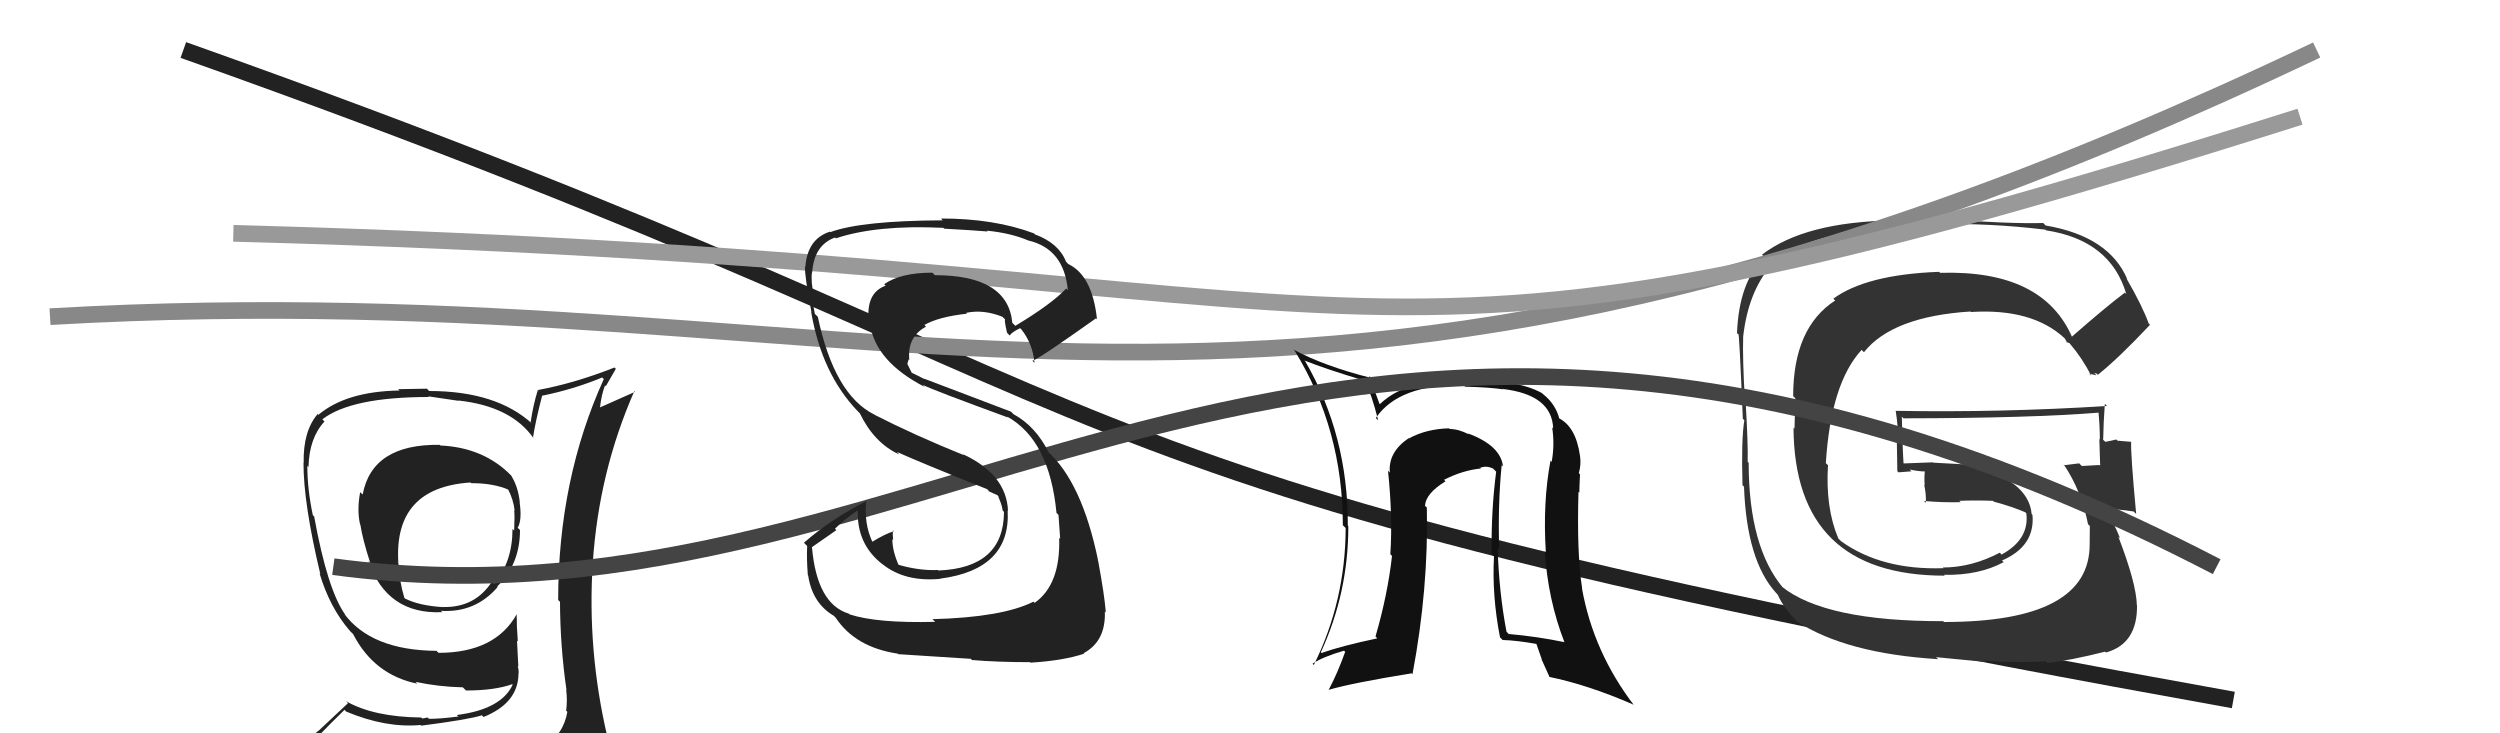
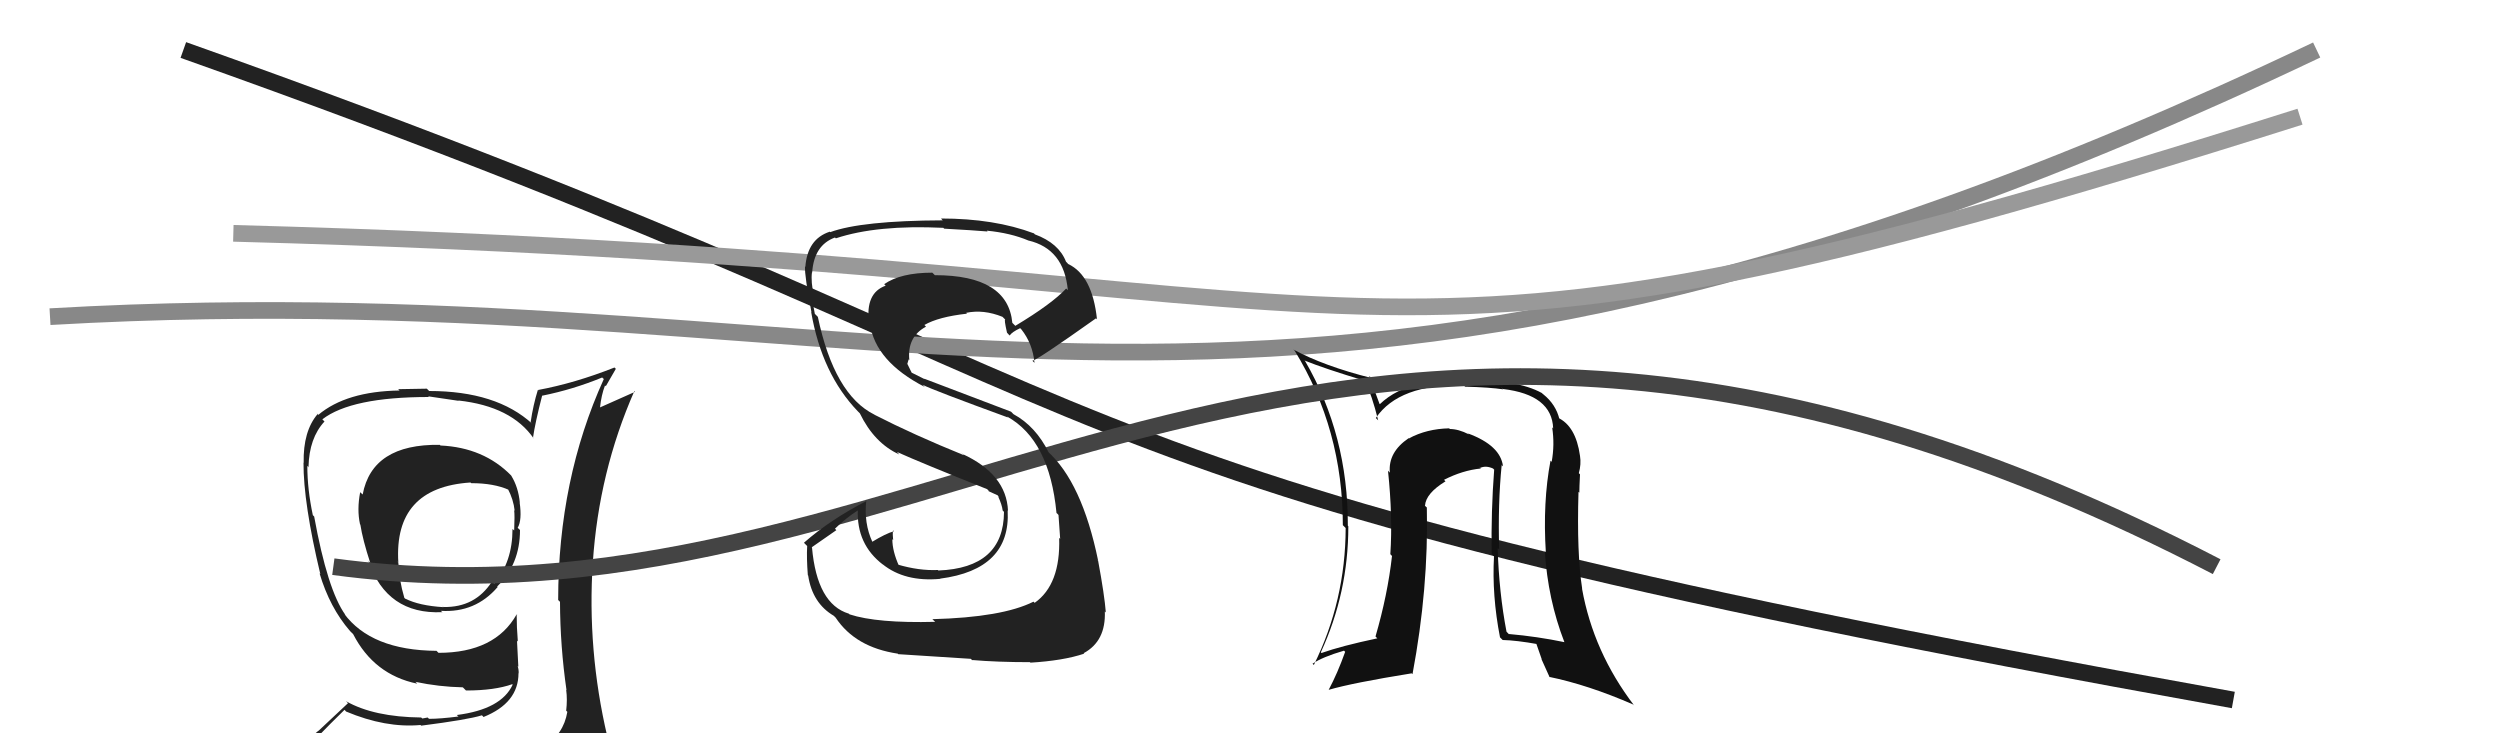
<svg xmlns="http://www.w3.org/2000/svg" width="150" height="44" viewBox="0,0,150,44">
  <path d="M11 3 C73 25,56 28,134 42" stroke="#222" fill="none" />
-   <path fill="#333" d="M124.45 20.38L124.46 20.39L124.35 20.28Q122.61 16.18 116.41 16.37L116.47 16.44L116.35 16.31Q111.98 16.47 110.00 17.92L110.05 17.97L110.11 18.03Q107.59 19.66 107.59 23.77L107.72 23.90L107.67 25.72L107.61 25.65Q107.66 34.54 116.68 34.54L116.69 34.54L116.64 34.49Q118.73 34.53 120.22 33.73L120.15 33.66L120.12 33.63Q122.11 32.77 121.95 30.90L121.90 30.84L121.90 30.85Q121.72 28.76 118.03 27.85L118.05 27.87L116.00 27.76L115.97 27.74Q115.05 27.77 114.10 27.81L114.22 27.93L114.22 27.92Q114.15 26.91 114.11 25.00L114.09 24.98L114.21 25.10Q121.86 25.09 126.04 24.75L126.02 24.73L125.90 24.61Q125.99 25.57 125.99 26.37L125.93 26.31L125.96 26.34Q125.98 27.16 126.01 27.96L126.04 27.98L125.96 27.90Q124.91 27.96 124.91 27.96L124.95 28.00L124.75 27.80Q123.52 27.94 123.90 27.94L123.91 27.95L123.82 27.86Q124.90 29.47 125.28 31.45L125.23 31.40L125.39 31.56Q125.38 32.16 125.38 32.62L125.45 32.68L125.38 32.62Q125.43 37.32 116.64 37.32L116.56 37.23L116.59 37.27Q109.49 37.28 106.90 35.19L106.90 35.19L107.00 35.29Q104.92 32.83 104.92 27.76L104.93 27.78L104.86 27.70Q104.89 26.66 104.73 23.96L104.88 24.11L104.69 23.92Q104.55 21.57 104.59 20.20L104.58 20.19L104.59 20.20Q104.89 17.53 106.26 15.93L106.23 15.90L106.15 15.82Q108.79 13.86 113.67 13.67L113.66 13.67L116.15 13.41L116.20 13.46Q119.30 13.37 122.73 13.78L122.69 13.75L122.76 13.82Q126.63 14.41 127.58 17.65L127.39 17.45L127.49 17.56Q126.38 18.39 124.29 20.22ZM125.65 22.37L125.81 22.42L125.87 22.49Q127.14 21.47 129.00 19.49L128.96 19.44L128.92 19.41Q128.57 18.41 127.58 16.69L127.65 16.77L127.64 16.76Q126.55 14.18 122.74 13.53L122.67 13.46L122.59 13.38Q120.63 13.44 116.33 13.13L116.25 13.06L113.64 13.26L113.61 13.23Q108.31 13.30 105.72 15.28L105.71 15.27L105.87 15.43Q104.34 16.90 104.22 19.99L104.34 20.10L104.30 20.06Q104.34 19.65 104.57 25.13L104.66 25.22L104.66 25.22Q104.47 26.37 104.55 29.11L104.73 29.29L104.64 29.20Q104.80 33.63 106.56 35.57L106.57 35.58L106.67 35.69Q107.00 36.47 107.88 37.35L107.88 37.34L107.82 37.29Q110.77 39.21 116.29 39.55L116.16 39.43L119.16 39.72L119.06 39.62Q120.72 39.79 122.73 39.68L122.72 39.66L122.84 39.78Q124.21 39.63 126.31 39.10L126.24 39.03L126.36 39.15Q128.26 38.62 128.22 36.30L128.14 36.21L128.21 36.28Q128.17 34.98 127.10 32.20L127.06 32.16L127.21 32.31Q126.81 31.30 126.28 30.50L126.26 30.49L126.36 30.59Q126.84 30.50 128.02 30.69L128.12 30.79L128.17 30.83Q127.83 27.19 127.87 26.50L127.74 26.37L127.88 26.51Q127.47 26.48 127.05 26.44L127.00 26.39L126.97 26.37Q126.70 26.44 126.32 26.51L126.18 26.38L126.19 26.38Q126.21 25.30 126.29 24.23L126.44 24.38L126.41 24.36Q120.04 24.76 113.76 24.65L113.72 24.61L113.74 24.63Q113.90 25.66 113.90 26.58L113.81 26.49L113.84 28.27L113.91 28.34Q114.27 28.32 114.69 28.28L114.64 28.23L114.58 28.17Q115.12 28.29 115.57 28.29L115.48 28.19L115.50 28.21Q115.44 28.62 115.48 29.11L115.50 29.13L115.45 29.08Q115.58 29.67 115.55 30.17L115.44 30.06L115.44 30.06Q116.61 30.16 117.64 30.13L117.49 29.98L117.56 30.05Q118.55 30.01 119.58 30.05L119.56 30.04L119.63 30.10Q120.72 30.39 121.60 30.77L121.50 30.68L121.50 30.72L121.58 30.80Q121.77 32.36 120.10 33.27L120.10 33.28L119.99 33.16Q118.29 34.05 116.57 34.05L116.74 34.22L116.61 34.09Q112.90 34.22 110.46 32.47L110.42 32.43L110.30 32.31Q109.52 30.47 109.68 27.91L109.55 27.79L109.55 27.79Q109.85 22.99 111.70 20.99L111.78 21.08L111.84 21.13Q113.54 18.99 118.23 18.69L118.19 18.65L118.26 18.72Q121.92 18.49 123.86 20.28L123.85 20.27L123.89 20.31Q123.94 20.40 124.05 20.59L123.96 20.50L124.18 20.60L124.20 20.63Q124.91 21.45 125.48 22.55L125.35 22.42L125.79 22.52Z" />
  <path d="M3 19 C55 16,76 33,139 3" stroke="#888" fill="none" />
  <path d="M14 14 C89 16,78 26,138 7" stroke="#999" fill="none" />
  <path fill="#222" d="M26.35 26.65L26.34 26.64L26.39 26.69Q22.33 26.63 21.76 29.67L21.65 29.57L21.61 29.53Q21.41 30.58 21.60 31.45L21.62 31.48L21.62 31.47Q21.76 32.38 22.22 33.79L22.03 33.59L22.11 33.68Q23.22 36.88 26.53 36.73L26.59 36.78L26.45 36.65Q28.52 36.78 29.86 35.22L29.97 35.33L29.83 35.19Q31.20 33.86 31.20 31.80L31.02 31.63L31.06 31.67Q31.33 31.21 31.18 30.15L31.03 30.00L31.19 30.16Q31.10 29.23 30.68 28.55L30.68 28.55L30.67 28.53Q29.02 26.85 26.43 26.73ZM31.26 45.19L31.20 45.13L31.29 45.21Q29.41 45.74 21.34 46.12L21.30 46.08L21.29 46.07Q19.71 46.24 18.07 45.40L18.02 45.35L18.02 45.35Q18.84 44.38 20.67 42.59L20.73 42.65L20.76 42.69Q23.14 43.69 25.23 43.50L25.28 43.55L25.27 43.54Q28.08 43.18 28.91 42.92L28.95 42.95L29.01 43.02Q31.11 42.18 31.11 40.39L31.10 40.38L31.12 40.40Q31.13 40.19 31.06 39.96L31.10 40.00L31.02 38.44L31.07 38.49Q31.00 37.65 31.00 36.85L31.08 36.94L31.00 36.86Q29.70 39.17 26.31 39.17L26.27 39.13L26.19 39.05Q22.27 39.02 20.64 36.81L20.67 36.85L20.72 36.89Q19.65 35.40 18.85 30.99L18.90 31.04L18.77 30.91Q18.44 29.36 18.44 27.95L18.55 28.07L18.51 28.02Q18.55 26.28 19.47 25.29L19.46 25.28L19.34 25.16Q21.08 23.82 25.73 23.82L25.69 23.78L27.52 24.05L27.50 24.03Q30.70 24.38 32.03 26.32L31.98 26.27L31.98 26.26Q32.11 25.36 32.53 23.73L32.55 23.75L32.54 23.74Q34.38 23.37 36.13 22.65L36.17 22.69L36.23 22.74Q33.49 28.77 33.49 36.00L33.49 36.00L33.60 36.11Q33.61 38.78 33.99 41.41L33.93 41.35L33.97 41.39Q34.05 41.96 33.97 42.65L33.98 42.65L34.04 42.71Q33.82 44.06 32.61 44.82L32.57 44.78L32.57 44.79Q32.19 45.16 31.35 45.28ZM34.24 48.13L34.27 48.16L34.25 48.14Q35.75 48.23 36.51 47.28L36.55 47.32L36.60 47.37Q36.77 46.25 36.66 45.52L36.72 45.58L36.67 45.54Q36.69 45.02 36.50 44.26L36.45 44.21L36.44 44.20Q35.22 38.99 35.57 33.73L35.56 33.73L35.57 33.74Q35.93 28.31 38.06 23.47L38.10 23.51L35.99 24.45L36.00 24.46Q36.08 23.70 36.30 23.13L36.35 23.17L36.95 22.13L36.87 22.05Q34.49 22.99 32.28 23.40L32.41 23.54L32.27 23.40Q31.99 24.30 31.84 25.32L31.86 25.35L31.94 25.43Q29.79 23.46 25.75 23.46L25.61 23.32L23.89 23.35L23.97 23.43Q20.78 23.48 19.10 24.89L18.96 24.74L19.06 24.84Q18.18 25.87 18.22 27.77L18.07 27.62L18.21 27.76Q18.20 30.18 19.22 34.45L19.20 34.43L19.17 34.39Q19.78 36.45 21.00 37.86L21.01 37.87L21.15 38.01L21.27 38.13L21.19 38.05Q22.44 40.48 25.03 41.02L24.97 40.95L24.92 40.91Q26.33 41.21 27.77 41.24L27.84 41.31L27.96 41.43Q29.67 41.43 30.74 41.05L30.64 40.95L30.76 41.08Q30.08 42.56 27.41 42.90L27.46 42.95L27.51 42.99Q26.42 43.13 25.74 43.13L25.66 43.05L25.34 43.11L25.27 43.05Q22.43 43.02 20.76 42.07L20.88 42.19L19.11 43.85L19.11 43.84Q18.17 44.58 17.33 45.54L17.47 45.67L17.34 45.55Q18.39 46.14 19.38 46.33L19.45 46.40L18.51 47.21L18.44 47.14Q21.28 48.34 26.91 48.34L26.83 48.26L27.08 48.28L26.97 48.17Q30.71 48.29 34.29 48.18ZM28.27 28.99L28.24 28.96L28.28 28.99Q29.64 28.99 30.55 29.40L30.53 29.39L30.46 29.31Q30.81 29.97 30.88 30.65L30.83 30.59L30.85 30.62Q30.89 30.92 30.85 31.83L30.81 31.79L30.75 31.74Q30.75 33.72 29.65 35.01L29.55 34.91L29.52 34.89Q28.51 36.46 26.61 36.42L26.48 36.30L26.61 36.43Q25.15 36.34 24.32 35.92L24.33 35.94L24.26 35.87Q23.94 34.78 23.90 33.76L23.78 33.63L23.90 33.75Q23.62 29.25 28.23 28.95Z" />
-   <path fill="#111" d="M90.12 27.93L90.03 27.84L90.18 27.98Q90.03 26.73 88.09 26.01L87.99 25.91L88.13 26.06Q87.51 25.74 86.98 25.74L87.10 25.86L86.95 25.70Q85.60 25.73 84.54 26.30L84.66 26.43L84.52 26.29Q83.28 27.13 83.39 28.35L83.40 28.37L83.28 28.24Q83.57 31.01 83.42 33.25L83.55 33.39L83.52 33.36Q83.26 35.68 82.53 38.19L82.72 38.38L82.64 38.30Q80.47 38.76 79.29 39.18L79.24 39.13L79.25 39.14Q80.90 35.57 80.90 31.58L80.91 31.59L80.87 31.54Q80.89 26.12 78.31 21.67L78.41 21.77L78.27 21.63Q79.48 22.12 81.87 22.84L81.91 22.88L81.90 22.87Q82.31 23.69 82.69 25.22L82.71 25.24L82.55 25.08Q83.94 23.04 87.82 23.11L87.94 23.24L87.90 23.20Q89.39 23.24 90.19 23.36L90.04 23.20L90.18 23.34Q93.12 23.69 93.19 25.71L93.14 25.65L93.13 25.64Q93.29 26.68 93.10 27.71L93.07 27.68L93.03 27.64Q92.56 30.13 92.75 33.14L92.66 33.06L92.69 33.08Q92.87 35.96 93.86 38.52L93.96 38.62L93.87 38.53Q92.24 38.19 90.53 38.04L90.56 38.08L90.39 37.90Q89.94 35.55 89.86 32.89L89.91 32.93L89.95 32.97Q89.87 30.23 90.10 27.91ZM90.10 38.34L90.04 38.28L90.16 38.40Q90.98 38.42 92.27 38.65L92.14 38.51L92.51 39.57L92.48 39.53Q92.75 40.11 92.98 40.64L92.92 40.59L92.94 40.61Q95.28 41.09 97.99 42.27L97.96 42.24L98.05 42.33Q95.60 39.12 94.92 35.31L94.88 35.28L94.93 35.32Q94.60 33.20 94.71 29.51L94.71 29.51L94.76 29.56Q94.76 29.26 94.80 28.46L94.82 28.48L94.73 28.39Q94.88 27.85 94.80 27.35L94.72 27.28L94.80 27.35Q94.55 25.55 93.45 25.05L93.44 25.04L93.57 25.17Q93.36 24.27 92.60 23.66L92.56 23.63L92.51 23.58Q90.99 22.75 87.95 22.82L87.80 22.67L87.84 22.71Q85.98 22.76 85.15 22.95L85.05 22.85L85.22 23.03Q83.74 23.34 82.79 24.25L82.80 24.26L82.77 24.23Q82.53 23.58 82.15 22.55L82.29 22.69L82.28 22.68Q79.43 21.96 77.60 20.97L77.68 21.04L77.69 21.06Q80.57 25.76 80.57 31.51L80.59 31.53L80.74 31.68Q80.73 36.05 78.83 39.90L78.68 39.74L78.76 39.82Q79.34 39.42 80.64 39.04L80.64 39.04L80.71 39.11Q80.25 40.40 79.72 41.39L79.80 41.47L79.72 41.39Q81.16 40.97 84.70 40.40L84.68 40.38L84.75 40.45Q85.72 35.29 85.61 30.45L85.49 30.34L85.50 30.34Q85.55 29.60 86.73 28.88L86.57 28.72L86.64 28.79Q87.75 28.22 88.85 28.11L88.72 27.98L88.82 28.07Q89.16 27.92 89.58 28.11L89.65 28.18L89.77 28.30Q89.46 30.69 89.50 33.24L89.59 33.34L89.64 33.38Q89.51 35.72 90.00 38.24Z" />
+   <path fill="#111" d="M90.12 27.93L90.03 27.84L90.18 27.98Q90.03 26.73 88.09 26.01L87.99 25.91L88.13 26.06Q87.51 25.74 86.98 25.74L87.10 25.86L86.95 25.70Q85.60 25.73 84.54 26.30L84.66 26.43L84.52 26.29Q83.28 27.13 83.39 28.35L83.40 28.37L83.28 28.24Q83.57 31.01 83.42 33.25L83.55 33.39L83.52 33.36Q83.26 35.68 82.53 38.19L82.72 38.38L82.64 38.30Q80.47 38.76 79.29 39.18L79.24 39.13L79.25 39.14Q80.90 35.57 80.90 31.58L80.91 31.59L80.87 31.54Q80.89 26.12 78.31 21.67L78.41 21.77L78.27 21.63Q79.48 22.12 81.87 22.84L81.91 22.88L81.90 22.87Q82.31 23.69 82.69 25.22L82.71 25.24L82.55 25.08Q83.94 23.04 87.82 23.11L87.94 23.24L87.90 23.20Q89.39 23.24 90.19 23.36L90.04 23.20L90.18 23.34Q93.12 23.69 93.19 25.71L93.14 25.65L93.13 25.64Q93.29 26.68 93.10 27.71L93.07 27.68L93.03 27.64Q92.56 30.13 92.75 33.14L92.66 33.06L92.69 33.08Q92.87 35.96 93.86 38.52L93.96 38.62L93.87 38.53Q92.24 38.19 90.53 38.04L90.56 38.08L90.39 37.90Q89.94 35.55 89.86 32.89L89.91 32.93L89.95 32.97Q89.87 30.23 90.10 27.91ZM90.10 38.34L90.04 38.28L90.16 38.40Q90.98 38.42 92.27 38.65L92.14 38.51L92.51 39.57L92.48 39.53Q92.75 40.11 92.98 40.64L92.92 40.59L92.94 40.61Q95.28 41.09 97.99 42.27L97.96 42.24L98.05 42.33Q95.60 39.12 94.92 35.31L94.88 35.28L94.93 35.32Q94.60 33.20 94.71 29.51L94.71 29.51L94.76 29.56Q94.76 29.26 94.80 28.46L94.82 28.48L94.73 28.39Q94.88 27.85 94.80 27.35L94.72 27.28L94.80 27.35Q94.55 25.55 93.45 25.05L93.44 25.04L93.57 25.17Q93.36 24.27 92.60 23.66L92.56 23.63L92.51 23.58Q90.99 22.75 87.95 22.82L87.80 22.67L87.84 22.71Q85.98 22.76 85.15 22.95L85.05 22.85L85.22 23.03Q83.74 23.34 82.79 24.25L82.80 24.26L82.77 24.23Q82.53 23.58 82.15 22.55L82.29 22.69L82.28 22.68Q79.43 21.96 77.60 20.97L77.68 21.04L77.69 21.06Q80.57 25.76 80.57 31.51L80.59 31.53L80.74 31.68Q80.73 36.05 78.83 39.90L78.68 39.74L78.76 39.82Q79.34 39.42 80.64 39.04L80.64 39.04L80.71 39.11Q80.25 40.40 79.72 41.39L79.80 41.47L79.72 41.39Q81.16 40.97 84.70 40.40L84.68 40.38L84.75 40.45Q85.72 35.29 85.61 30.45L85.49 30.34L85.50 30.34Q85.55 29.60 86.73 28.88L86.57 28.72L86.64 28.79Q87.75 28.22 88.85 28.11L88.72 27.98L88.82 28.07Q89.16 27.92 89.58 28.11L89.65 28.18Q89.46 30.69 89.50 33.24L89.59 33.34L89.64 33.38Q89.51 35.72 90.00 38.24Z" />
  <path d="M20 34 C57 39,79 6,133 34" stroke="#444" fill="none" />
  <path fill="#222" d="M55.96 37.17L55.94 37.15L56.11 37.31Q52.61 37.40 50.97 36.86L50.89 36.78L50.93 36.82Q49.02 36.24 48.72 32.85L48.70 32.84L50.18 31.81L50.10 31.72Q50.73 31.10 51.49 30.61L51.64 30.76L51.47 30.58Q51.38 32.66 52.98 33.88L52.83 33.73L52.95 33.85Q54.29 34.93 56.42 34.73L56.26 34.58L56.40 34.72Q60.65 34.17 60.46 30.63L60.44 30.61L60.48 30.64Q60.38 28.45 57.75 27.24L57.64 27.12L57.83 27.31Q54.82 26.09 52.46 24.88L52.53 24.94L52.47 24.88Q50.06 23.69 49.07 19.01L49.01 18.95L48.89 18.83Q48.80 18.40 48.69 17.63L48.69 17.64L48.84 17.78Q48.64 16.90 48.72 16.33L48.66 16.28L48.73 16.35Q48.84 14.71 50.10 14.25L50.14 14.29L50.15 14.30Q52.61 13.48 56.60 13.67L56.57 13.64L56.65 13.72Q58.46 13.82 59.26 13.89L59.27 13.91L59.21 13.84Q60.64 13.98 61.70 14.43L61.64 14.37L61.70 14.43Q63.84 14.93 64.07 17.41L64.14 17.48L63.97 17.31Q63.13 18.22 60.92 19.55L60.90 19.53L60.74 19.37Q60.47 16.51 56.09 16.51L55.97 16.39L55.94 16.36Q54.04 16.36 53.05 17.05L53.12 17.12L53.14 17.14Q51.91 17.58 52.14 19.37L52.21 19.44L52.20 19.43Q52.52 21.69 55.49 23.22L55.43 23.16L55.36 23.09Q55.99 23.41 60.48 25.05L60.40 24.97L60.42 24.99Q62.97 26.40 63.39 30.78L63.45 30.83L63.51 30.90Q63.53 31.07 63.61 32.33L63.58 32.30L63.55 32.27Q63.64 35.07 62.08 36.17L62.06 36.15L62.01 36.10Q60.14 37.04 55.95 37.15ZM58.43 39.71L58.37 39.65L58.31 39.60Q59.82 39.73 61.80 39.73L61.84 39.77L61.82 39.76Q63.80 39.64 65.05 39.22L65.16 39.32L65.02 39.19Q66.36 38.47 66.29 36.68L66.20 36.59L66.35 36.75Q66.27 35.71 65.89 33.66L65.77 33.54L65.89 33.65Q64.92 28.92 62.83 27.06L62.83 27.05L62.93 27.16Q62.14 25.57 60.81 24.85L60.66 24.70L55.45 22.72L55.48 22.75Q55.18 22.60 54.72 22.37L54.70 22.36L54.44 21.83L54.52 21.56L54.56 21.60Q54.42 20.21 55.56 19.60L55.42 19.45L55.46 19.50Q56.31 19.01 58.02 18.82L57.96 18.76L57.97 18.77Q59.01 18.55 60.15 19.01L60.30 19.16L60.32 19.18Q60.23 19.12 60.42 19.96L60.52 20.07L60.58 20.13Q60.72 19.92 61.21 19.69L61.11 19.59L61.28 19.76Q61.96 20.62 62.07 21.77L62.13 21.83L61.94 21.64Q62.11 21.69 65.76 19.10L65.69 19.03L65.82 19.16Q65.54 16.52 64.09 15.84L64.03 15.77L63.96 15.70Q63.53 14.59 62.09 14.06L62.02 13.98L62.03 14.00Q59.66 13.11 56.46 13.11L56.54 13.20L56.57 13.22Q51.68 13.24 49.81 13.93L49.82 13.93L49.79 13.90Q48.44 14.34 48.32 16.02L48.41 16.10L48.30 15.99Q48.27 16.54 48.69 18.75L48.69 18.74L48.67 18.72Q49.31 22.44 51.48 24.69L51.57 24.78L51.59 24.80Q52.46 26.59 53.96 27.27L53.82 27.12L53.80 27.11Q55.31 27.79 59.23 29.35L59.34 29.47L59.29 29.46L59.86 29.72L59.95 29.85L59.89 29.79Q60.12 30.29 60.16 30.63L60.22 30.69L60.24 30.72Q60.22 34.08 56.30 34.23L56.37 34.30L56.27 34.20Q55.14 34.25 53.85 33.87L53.80 33.83L53.95 33.98Q53.54 33.07 53.54 32.35L53.59 32.40L53.59 32.40Q53.55 32.09 53.58 31.82L53.60 31.84L53.64 31.87Q53.13 32.02 52.33 32.51L52.43 32.61L52.35 32.53Q51.82 31.39 51.98 30.02L52.00 30.05L52.01 30.05Q49.84 31.16 48.24 32.56L48.27 32.60L48.43 32.76Q48.39 33.48 48.47 34.51L48.41 34.45L48.49 34.53Q48.74 36.19 50.03 36.95L50.03 36.95L50.14 37.06Q51.32 38.84 53.87 39.22L53.89 39.25L53.89 39.25Q55.32 39.34 58.25 39.53Z" />
</svg>